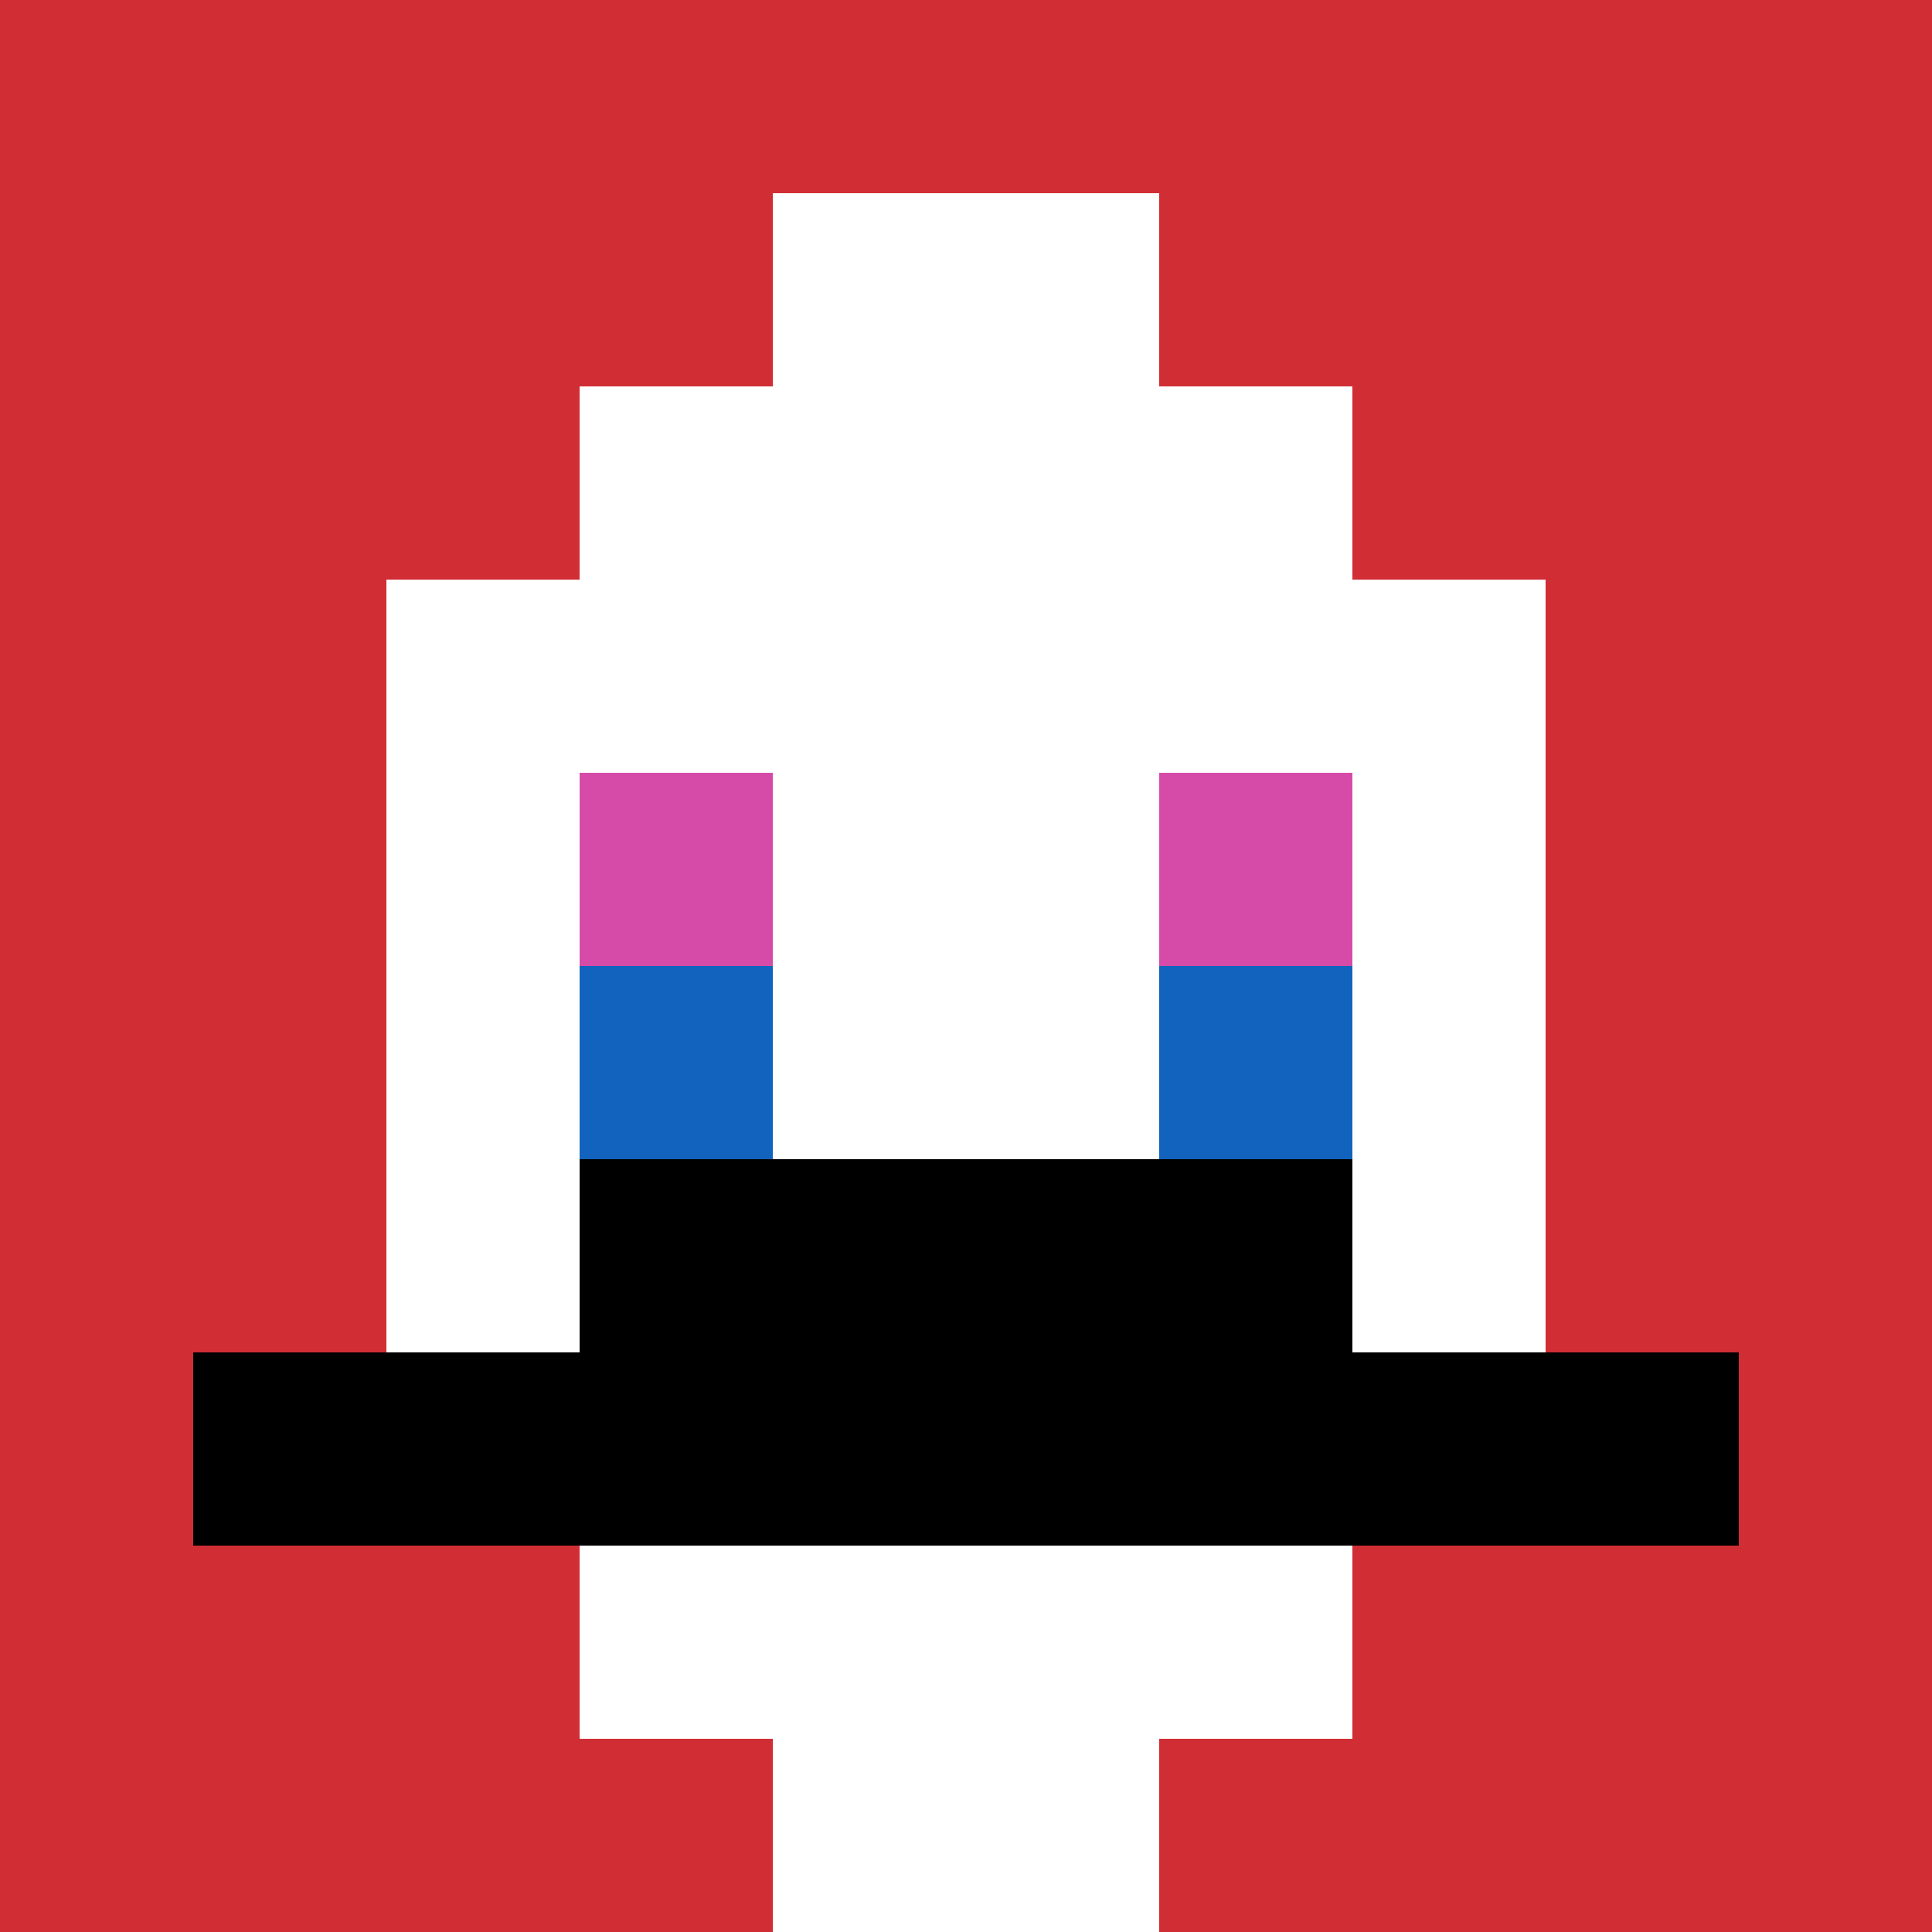
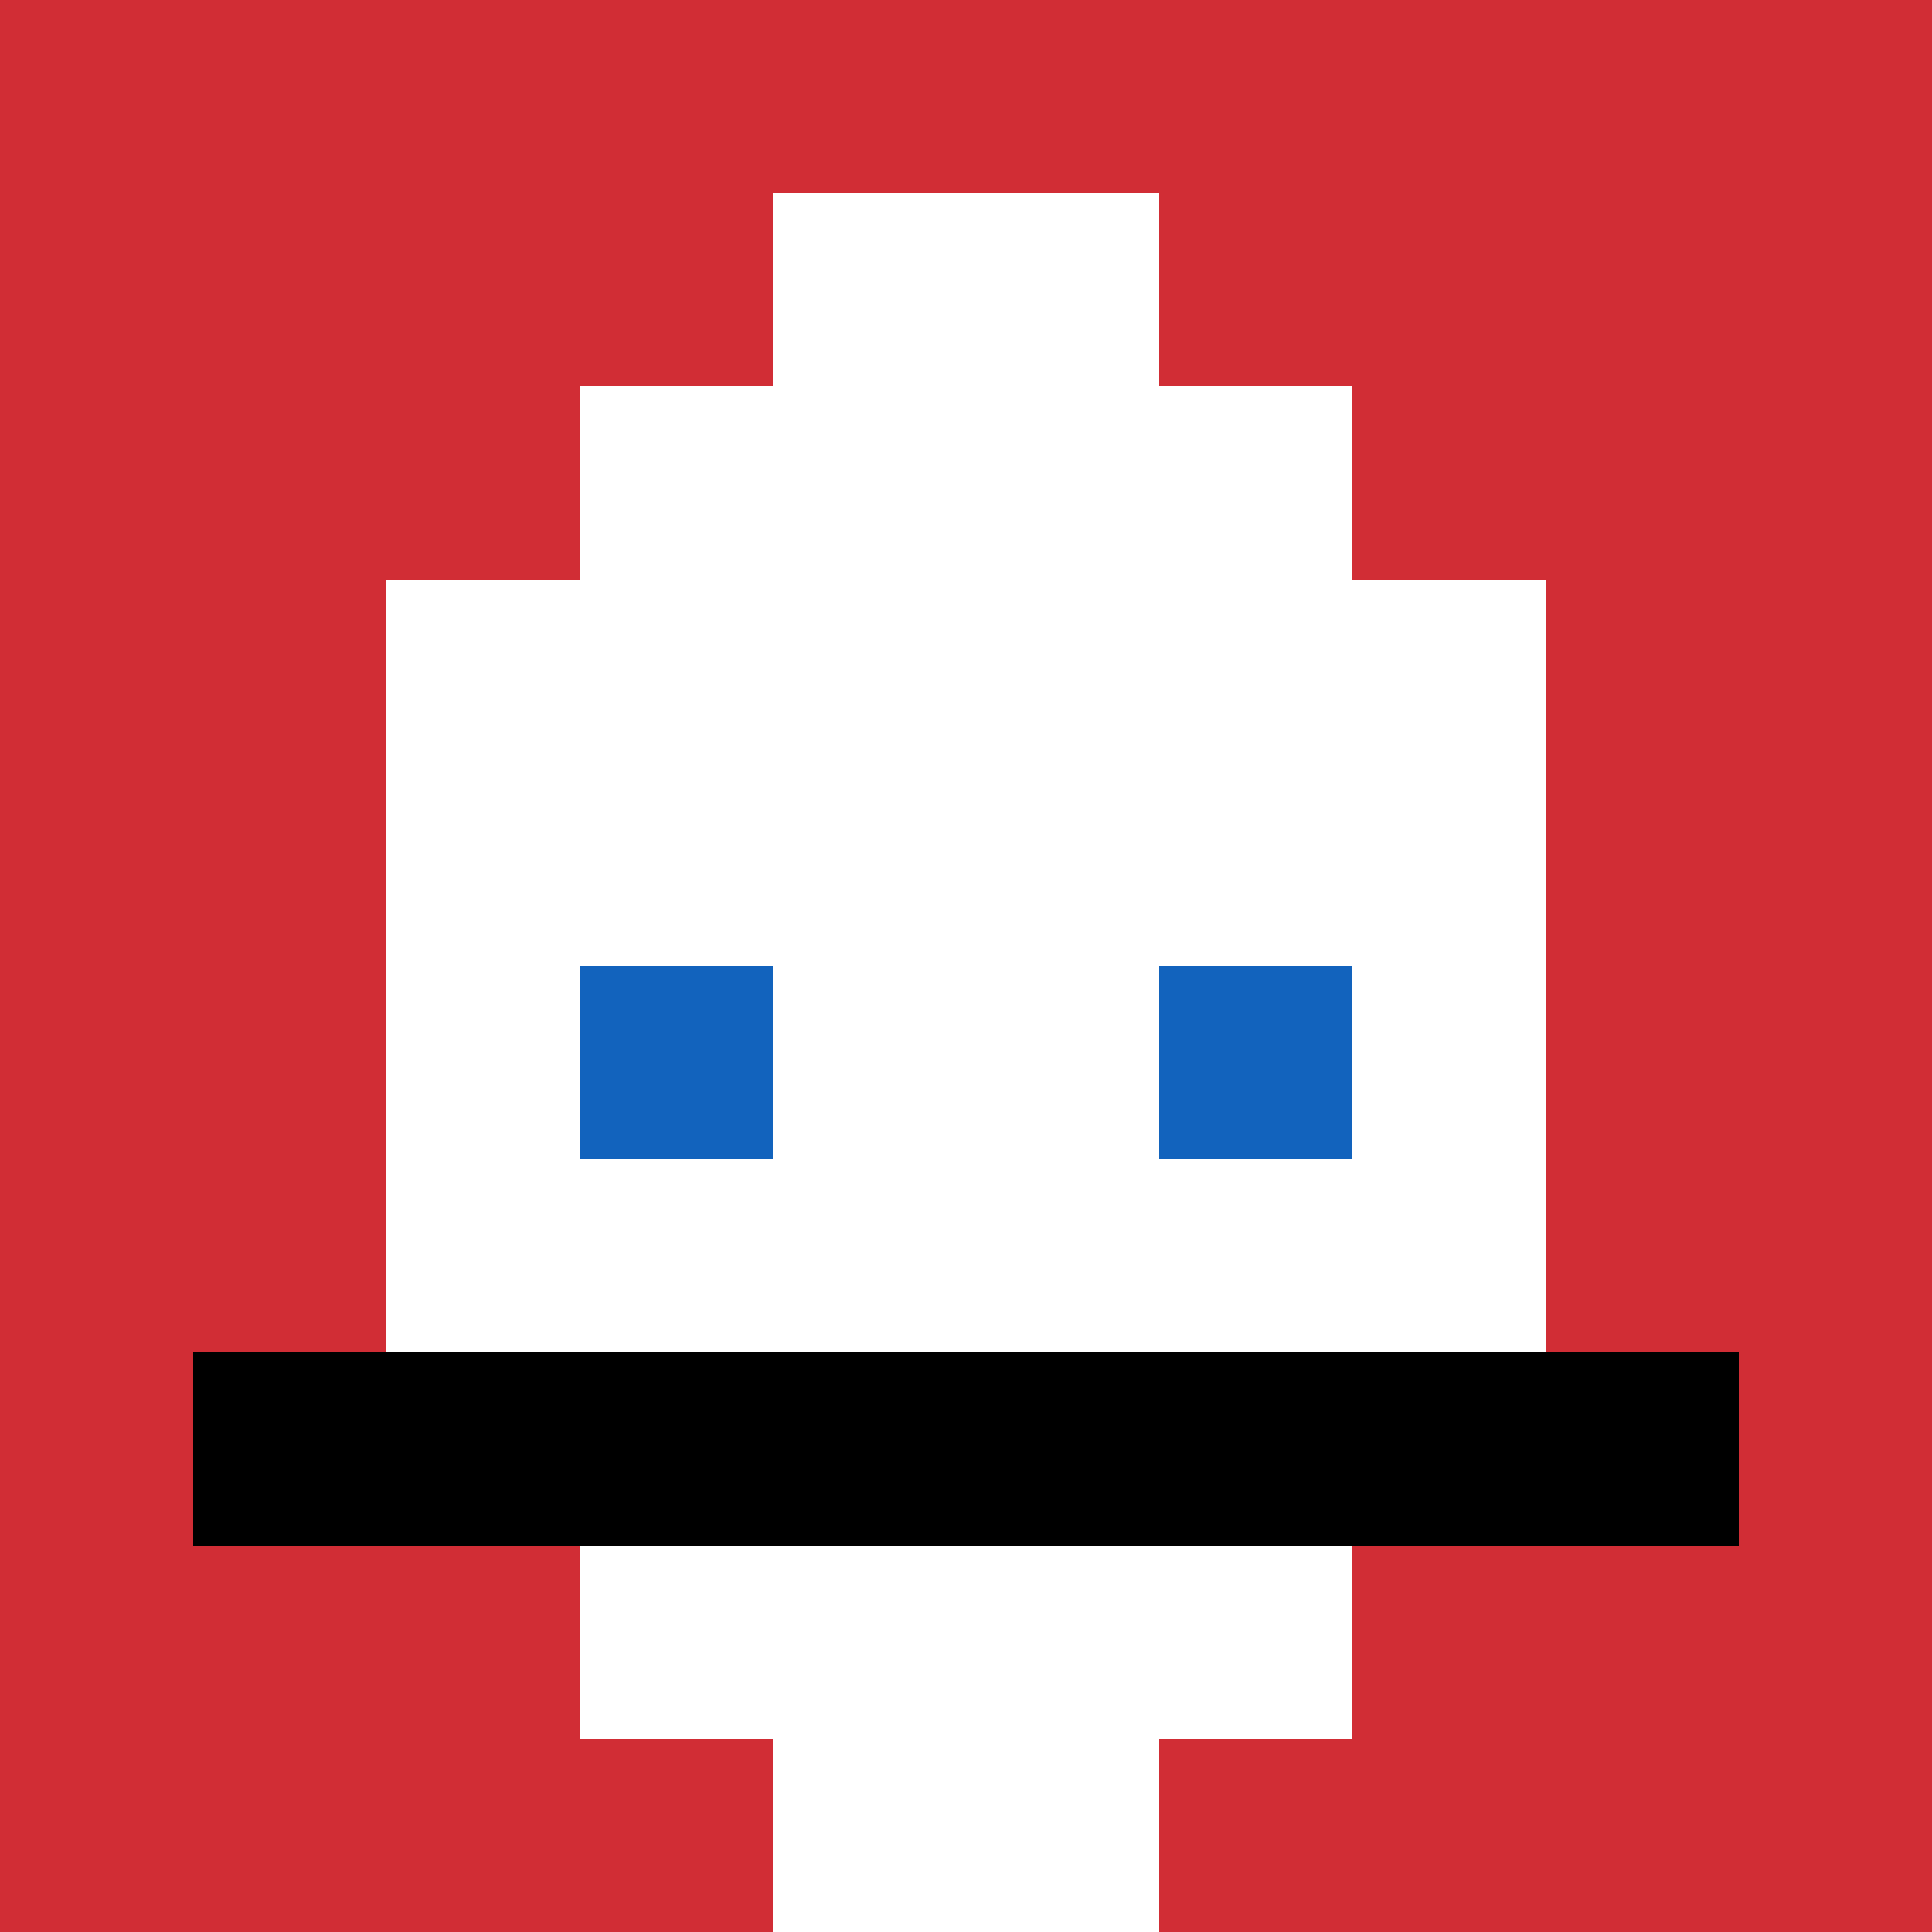
<svg xmlns="http://www.w3.org/2000/svg" version="1.1" width="655" height="655">
  <title>'goose-pfp-680184' by Dmitri Cherniak</title>
  <desc>seed=680184
backgroundColor=#ffffff
padding=20
innerPadding=0
timeout=500
dimension=1
border=false
Save=function(){return n.handleSave()}
frame=8

Rendered at Sun Sep 15 2024 17:15:04 GMT+0200 (Central European Summer Time)
Generated in 1ms
</desc>
  <defs />
-   <rect width="100%" height="100%" fill="#ffffff" />
  <g>
    <g id="0-0">
      <rect x="0" y="0" height="655" width="655" fill="#D12D35" />
      <g>
        <rect id="0-0-3-2-4-7" x="196.5" y="131" width="262" height="458.5" fill="#ffffff" />
        <rect id="0-0-2-3-6-5" x="131" y="196.5" width="393" height="327.5" fill="#ffffff" />
        <rect id="0-0-4-8-2-2" x="262" y="524" width="131" height="131" fill="#ffffff" />
        <rect id="0-0-1-7-8-1" x="65.5" y="458.5" width="524" height="65.5" fill="#000000" />
-         <rect id="0-0-3-6-4-2" x="196.5" y="393" width="262" height="131" fill="#000000" />
-         <rect id="0-0-3-4-1-1" x="196.5" y="262" width="65.5" height="65.5" fill="#D74BA8" />
-         <rect id="0-0-6-4-1-1" x="393" y="262" width="65.5" height="65.5" fill="#D74BA8" />
        <rect id="0-0-3-5-1-1" x="196.5" y="327.5" width="65.5" height="65.5" fill="#1263BD" />
        <rect id="0-0-6-5-1-1" x="393" y="327.5" width="65.5" height="65.5" fill="#1263BD" />
        <rect id="0-0-4-1-2-2" x="262" y="65.5" width="131" height="131" fill="#ffffff" />
      </g>
-       <rect x="0" y="0" stroke="white" stroke-width="0" height="655" width="655" fill="none" />
    </g>
  </g>
</svg>